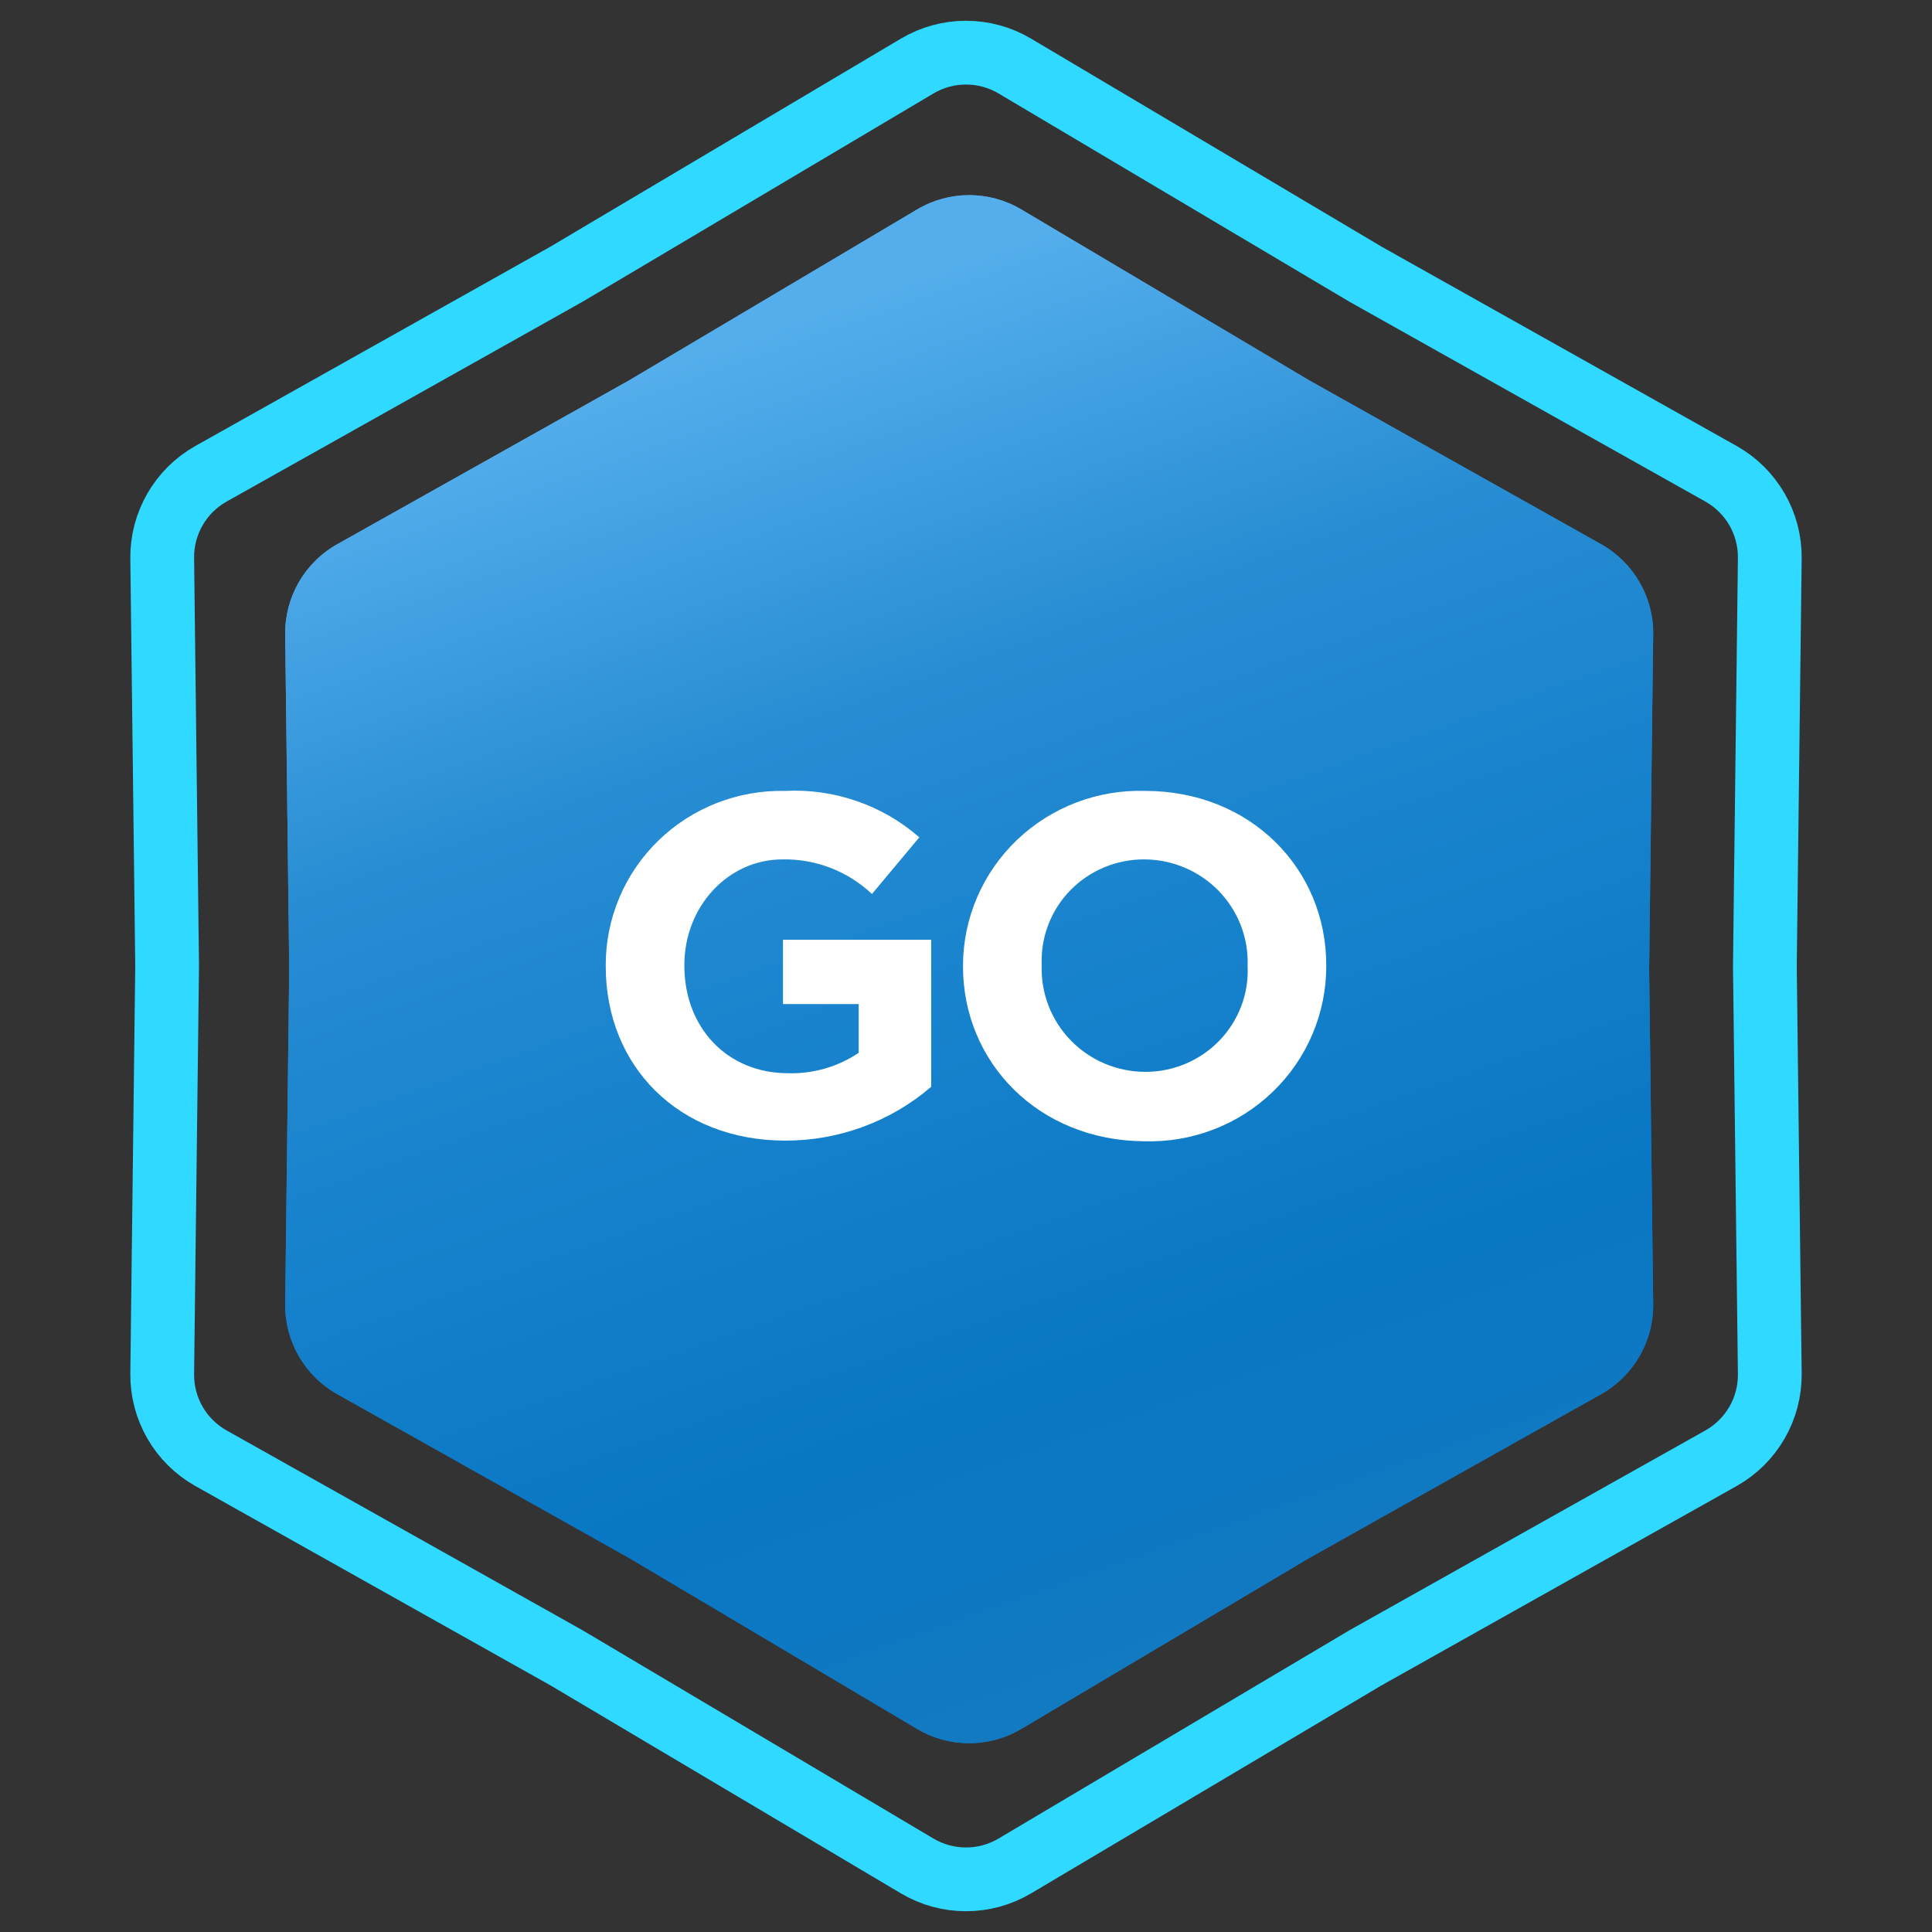
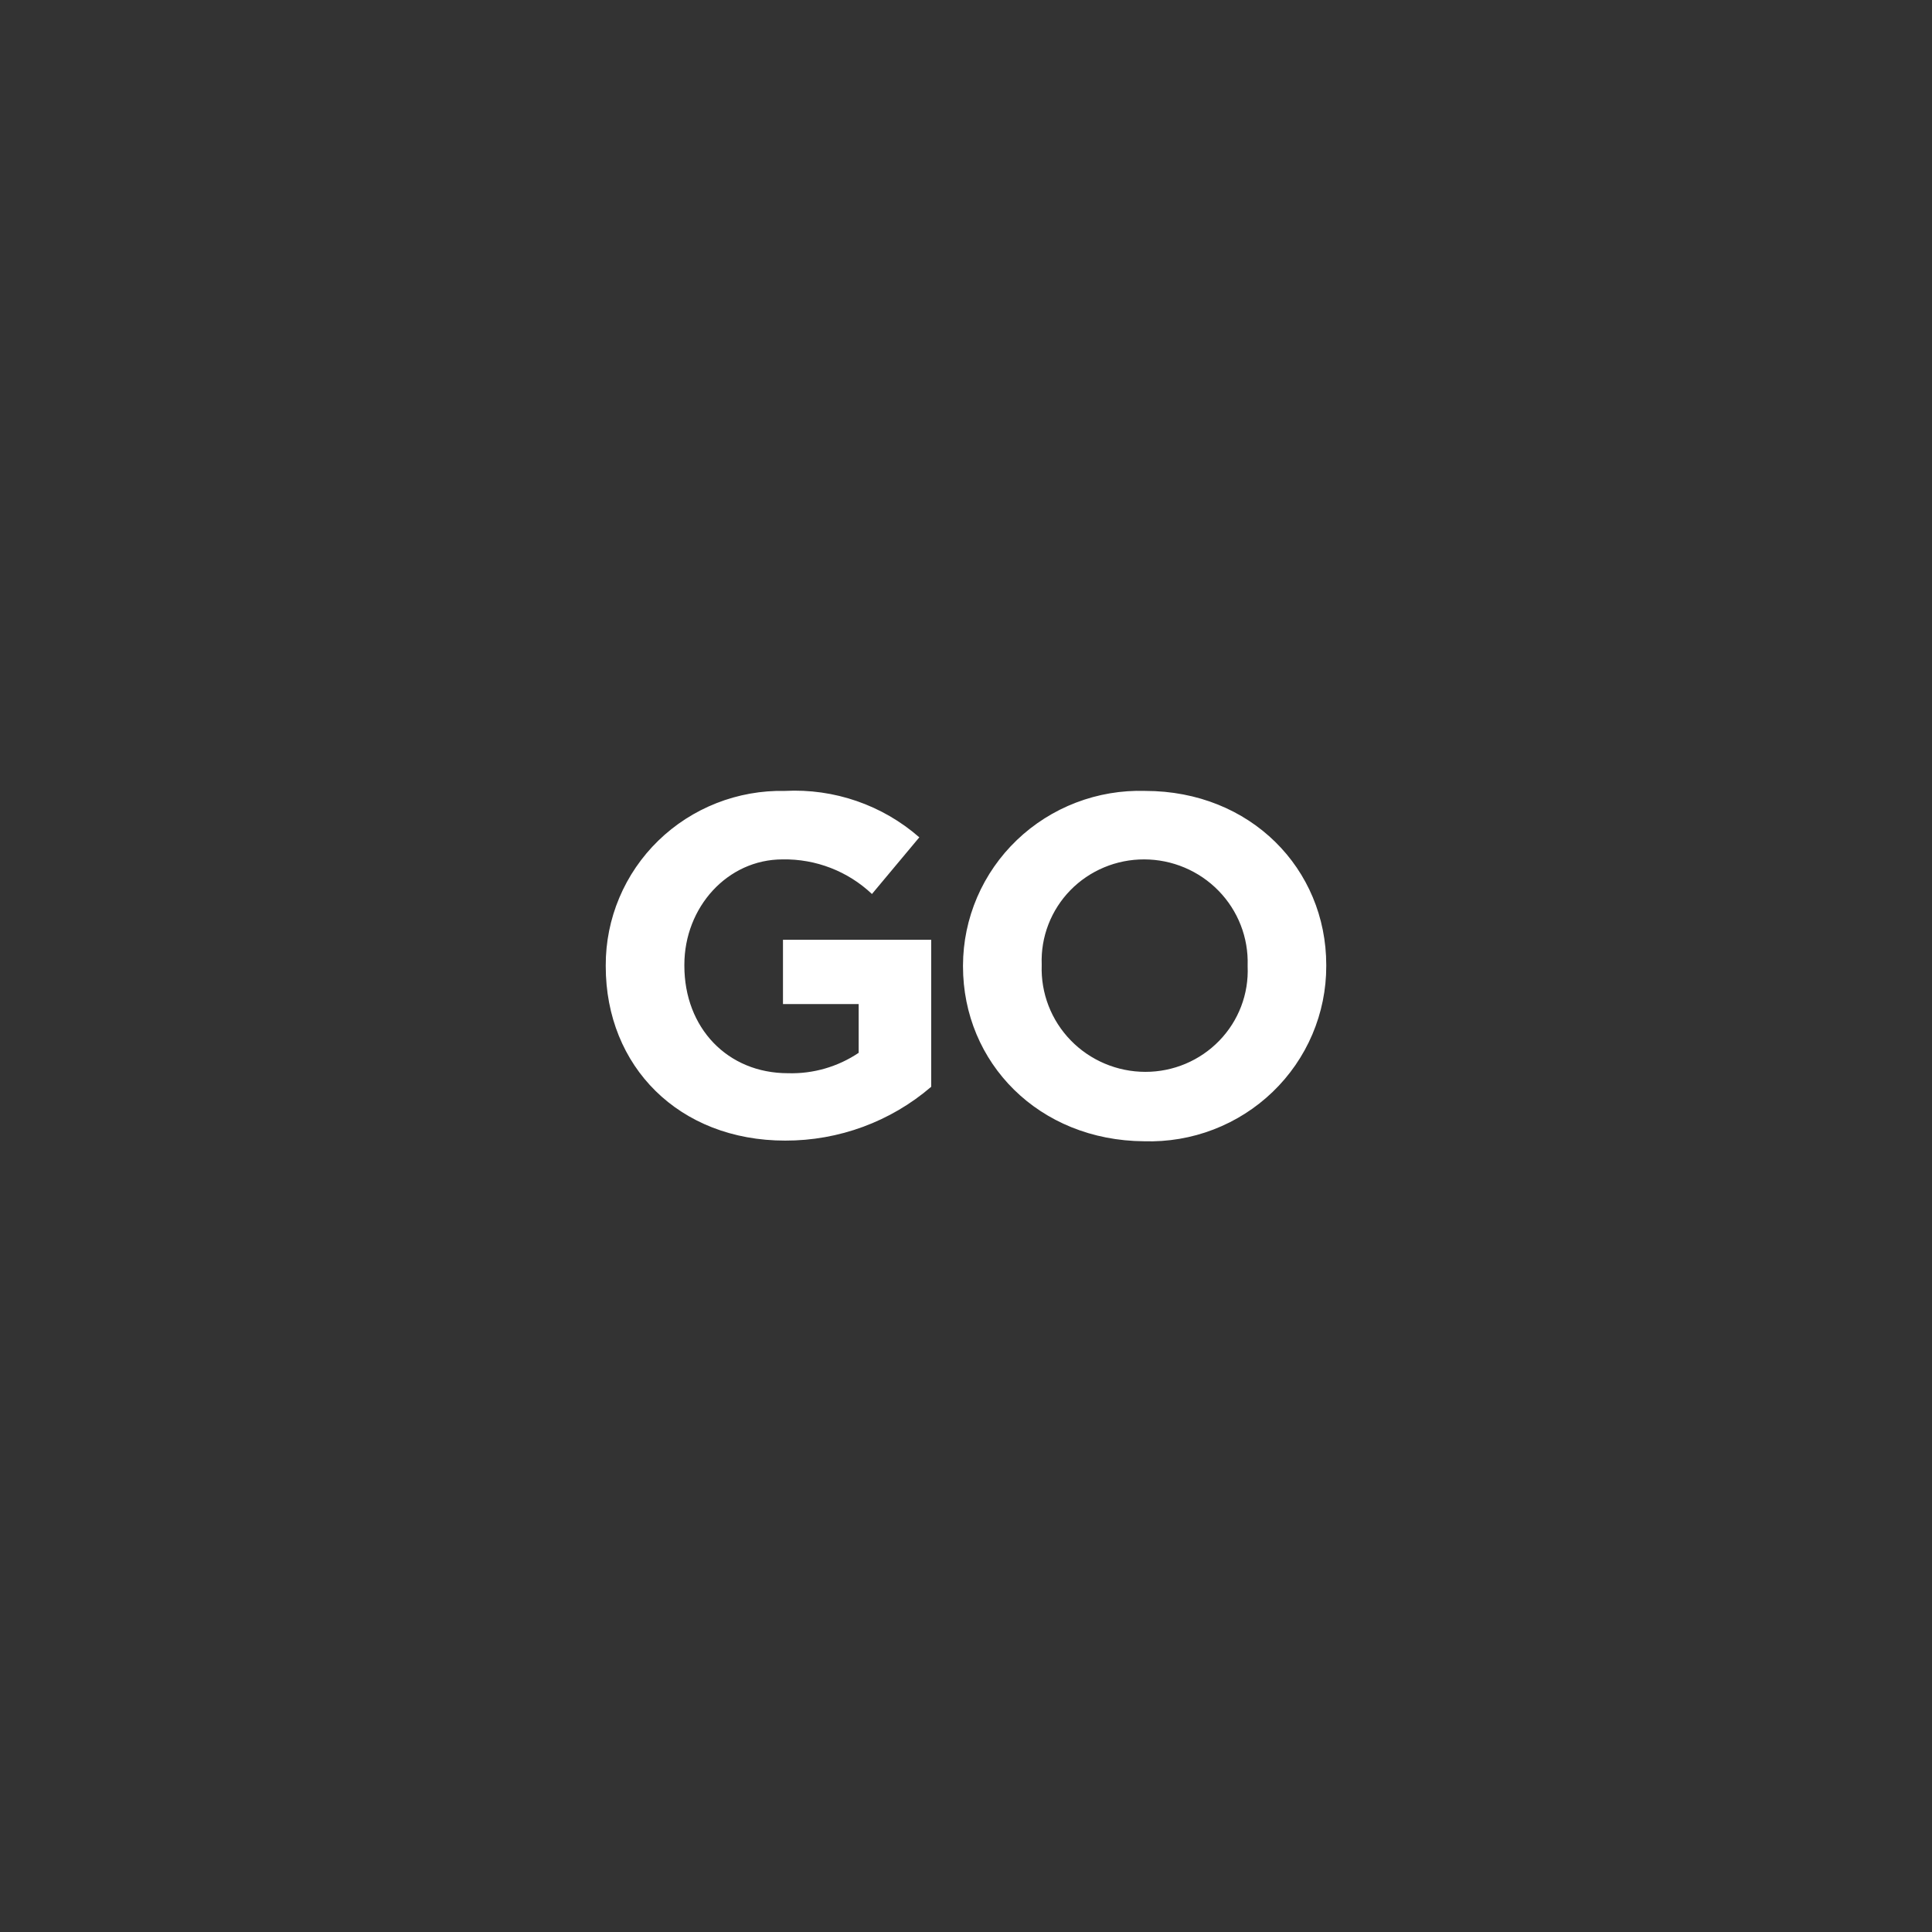
<svg xmlns="http://www.w3.org/2000/svg" width="303" height="303" viewBox="0 0 303 303" fill="none">
  <rect x="0" y="0" width="303" height="303" fill="#333333" stroke="none" />
-   <path d="M214.093 42.965L214.145 42.996L214.197 43.026L269.904 74.299C274.69 76.986 277.626 82.072 277.56 87.559L276.79 151.44L276.79 151.5L276.79 151.56L277.56 215.441C277.626 220.928 274.69 226.014 269.904 228.701L214.197 259.975L214.145 260.004L214.093 260.035L159.156 292.642C154.436 295.443 148.564 295.443 143.844 292.642L88.907 260.035L88.855 260.004L88.803 259.975L33.096 228.701C28.31 226.014 25.374 220.928 25.44 215.44L26.21 151.56L26.21 151.5L26.21 151.44L25.44 87.559C25.374 82.072 28.31 76.986 33.096 74.299L88.803 43.026L88.855 42.996L88.907 42.965L143.844 10.358C148.564 7.557 154.436 7.557 159.156 10.358L214.093 42.965Z" stroke="#2FD9FF" stroke-width="10" />
-   <path d="M143.834 32.847C148.868 29.859 155.132 29.859 160.166 32.847L205.32 59.647L251.106 85.351C256.211 88.217 259.343 93.642 259.273 99.496L258.64 152L259.273 204.504C259.343 210.358 256.211 215.783 251.106 218.649L205.32 244.353L160.166 271.153C155.132 274.141 148.868 274.141 143.834 271.153L98.68 244.353L52.894 218.649C47.789 215.783 44.657 210.358 44.727 204.504L45.36 152L44.727 99.496C44.657 93.642 47.789 88.217 52.894 85.351L98.68 59.647L143.834 32.847Z" fill="url(#paint0_linear_1450_4390)" />
-   <path d="M143.834 32.847C148.868 29.859 155.132 29.859 160.166 32.847L205.32 59.647L251.106 85.351C256.211 88.217 259.343 93.642 259.273 99.496L258.64 152L259.273 204.504C259.343 210.358 256.211 215.783 251.106 218.649L205.32 244.353L160.166 271.153C155.132 274.141 148.868 274.141 143.834 271.153L98.68 244.353L52.894 218.649C47.789 215.783 44.657 210.358 44.727 204.504L45.36 152L44.727 99.496C44.657 93.642 47.789 88.217 52.894 85.351L98.68 59.647L143.834 32.847Z" fill="url(#paint1_linear_1450_4390)" />
  <path d="M95 151.547V151.397C94.989 147.76 95.712 144.156 97.126 140.8C98.539 137.443 100.616 134.4 103.234 131.85C105.853 129.302 108.96 127.299 112.372 125.957C115.784 124.616 119.432 123.964 123.102 124.04C130.818 123.64 138.384 126.253 144.178 131.32L136.75 140.209C132.982 136.64 127.945 134.689 122.734 134.781C114.07 134.781 107.33 142.295 107.33 151.314V151.459C107.33 161.187 114.07 168.315 123.582 168.315C127.523 168.431 131.404 167.311 134.667 165.116V157.472H122.796V147.385H146.044V170.441C139.69 175.905 131.555 178.904 123.143 178.883C106.482 178.883 95 167.262 95 151.547ZM151.029 151.547V151.397C151.041 147.727 151.795 144.096 153.247 140.72C154.7 137.343 156.821 134.29 159.485 131.741C162.149 129.191 165.302 127.195 168.757 125.873C172.212 124.55 175.899 123.927 179.602 124.04C196.129 124.04 208 136.26 208 151.355V151.506C208.006 155.186 207.265 158.83 205.822 162.22C204.379 165.611 202.263 168.679 199.599 171.243C196.936 173.806 193.779 175.813 190.318 177.143C186.856 178.474 183.16 179.101 179.449 178.987C162.898 178.883 151.029 166.665 151.029 151.547ZM195.67 151.547V151.397C195.738 149.243 195.369 147.096 194.584 145.086C193.8 143.076 192.616 141.242 191.103 139.693C189.591 138.143 187.78 136.91 185.778 136.066C183.777 135.222 181.624 134.785 179.449 134.781C177.29 134.774 175.151 135.199 173.162 136.03C171.172 136.861 169.372 138.081 167.869 139.617C166.368 141.156 165.196 142.979 164.424 144.977C163.651 146.975 163.294 149.107 163.373 151.246V151.397C163.298 153.561 163.663 155.717 164.445 157.738C165.227 159.759 166.411 161.604 167.926 163.163C169.441 164.722 171.258 165.963 173.268 166.812C175.277 167.66 177.439 168.099 179.623 168.102C181.787 168.106 183.93 167.675 185.922 166.837C187.914 165.998 189.715 164.769 191.215 163.223C192.717 161.677 193.886 159.845 194.652 157.838C195.418 155.831 195.763 153.691 195.67 151.547Z" fill="white" />
  <defs>
    <linearGradient id="paint0_linear_1450_4390" x1="78" y1="67" x2="152" y2="276" gradientUnits="userSpaceOnUse">
      <stop stop-color="#54AEEC" />
      <stop offset="0.27" stop-color="#288DD3" />
      <stop offset="0.455" stop-color="#1A84CE" />
      <stop offset="0.77" stop-color="#0877C4" />
      <stop offset="1" stop-color="#137AC1" />
    </linearGradient>
    <linearGradient id="paint1_linear_1450_4390" x1="78" y1="67" x2="152" y2="276" gradientUnits="userSpaceOnUse">
      <stop stop-color="#54AEEC" />
      <stop offset="0.27" stop-color="#288DD3" />
      <stop offset="0.455" stop-color="#1A84CE" />
      <stop offset="0.77" stop-color="#0877C4" />
      <stop offset="1" stop-color="#137AC1" />
    </linearGradient>
  </defs>
</svg>